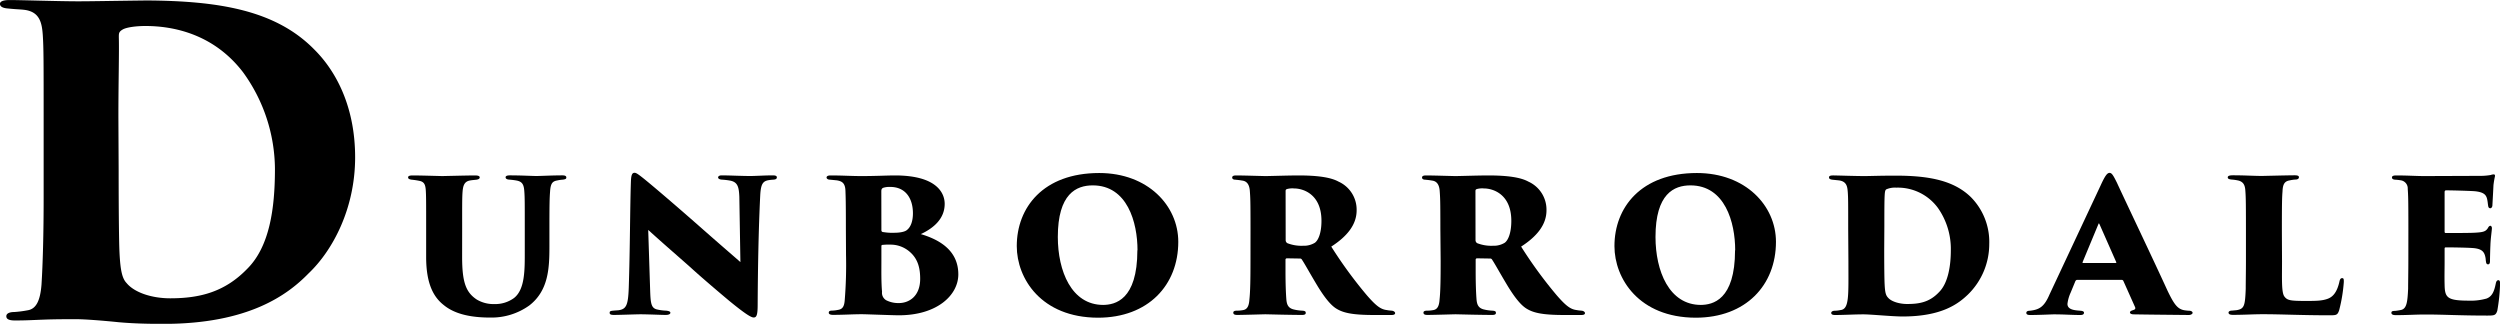
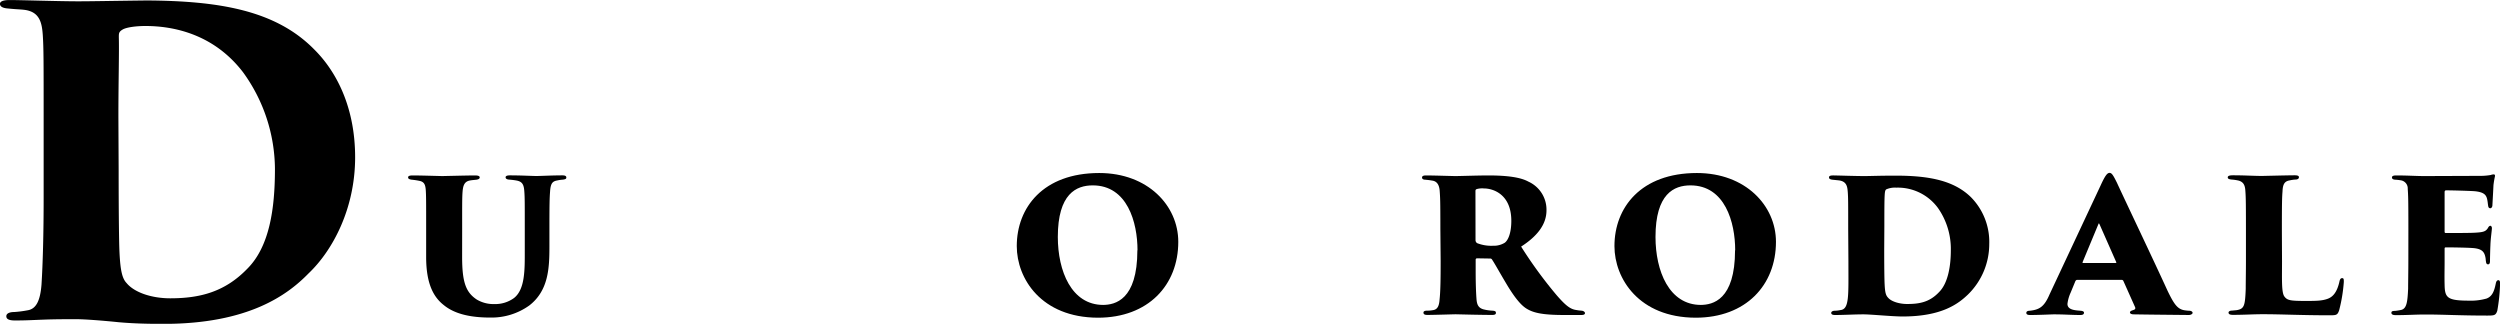
<svg xmlns="http://www.w3.org/2000/svg" id="Layer_1" data-name="Layer 1" viewBox="0 0 703.97 91.18">
  <title>dunboroodale-logo-2017-3</title>
  <path d="M62.29,191.31c0-17.54,0-20.89-.24-24.7-.24-3.46-.84-6.68-5.37-7.16-1-.12-2.15-.12-4.42-.36-1.79-.12-2.27-.72-2.27-1.31s.72-1.07,2.74-1.07c3,0,14,.36,19.21.36,3.94,0,9.31-.12,19.33-.24,20.41.12,36.4,2.74,47.26,13.84C144.64,176.75,150,186.77,150,201c0,14.44-6.33,26.26-13.13,32.7-5.85,6-16.83,14.2-40.82,14.2-4.77,0-8.83-.12-12.77-.48-4.65-.48-9.55-.84-11.81-.84-2.86,0-5.73,0-9.07.12s-4.89.24-8.23.24c-2,0-2.39-.6-2.39-1.19,0-.84,1-1.19,2.27-1.19a30.87,30.87,0,0,0,3.7-.48c2.39-.36,3.58-2.63,3.94-7.28.36-5.73.6-14.2.6-24.47Zm21.12,13.36c0,12.65.12,20.89.24,23.15.24,4.89.72,7.28,2,8.59,2.15,2.62,7,4.29,12.29,4.29,8.35,0,15.4-1.79,21.72-8.35,6.21-6.21,7.76-16.83,7.76-28a46.73,46.73,0,0,0-9-27.33c-8.24-10.74-19.57-13-27.45-13-2.63,0-5.37.36-6.44,1s-1.07,1.07-1.07,2.15c.12,4.06-.12,12.65-.12,22.32Z" transform="translate(-50 -156.7)" />
  <path d="M180.13,229c0,7.08,1,10,4.14,12.06a9.19,9.19,0,0,0,4.92,1.26,8.94,8.94,0,0,0,5.52-1.68c3.18-2.46,3.06-8.1,3.06-13.38v-6.12c0-7.62,0-8.76-.12-10.44-.12-2-.54-2.88-2.28-3.18a19.77,19.77,0,0,0-2-.24c-.78-.06-1-.36-1-.66s.3-.54,1.2-.54c3.18,0,6.36.18,7.5.18,1,0,4.5-.18,7.26-.18.9,0,1.14.24,1.14.6s-.18.48-.9.6a10.26,10.26,0,0,0-1.68.24c-1.44.24-1.86,1-2,3.18-.12,1.68-.18,2.82-.18,10.44v5c0,6-.24,12.36-5.64,16.56A18.28,18.28,0,0,1,188,246.12c-5.22,0-9.84-.9-13-3.48-2.94-2.28-5-6.06-5-13.56v-7.92c0-8.1,0-9.42-.12-11.1-.12-1.32-.42-2.1-1.62-2.4a20.48,20.48,0,0,0-2.34-.36c-.84-.12-1-.36-1-.66s.24-.54,1.32-.54c2.16,0,8.1.18,8.28.18s7.32-.18,9.24-.18c1,0,1.32.24,1.32.54s-.18.54-.9.66c-.48.06-1.38.12-1.92.24-1.5.3-1.86,1.44-2,3.06s-.12,4.2-.12,10.56Z" transform="translate(-50 -156.7)" />
-   <path d="M227.65,208c.06-1.74.24-2.64,1-2.64.3,0,.54,0,2,1.14,2.58,2,10.86,9.12,17.52,15,5.94,5.22,8.76,7.62,10.32,9l-.3-18.36c-.12-2.88-.48-4.26-2.82-4.62a19.87,19.87,0,0,0-2.16-.24c-.72-.06-1-.36-1-.6,0-.42.48-.6,1-.6,2,0,5.7.18,8.1.18,1.32,0,4.14-.18,6.3-.18.9,0,1.14.24,1.14.54s-.12.6-.9.66-.84.06-1.2.12c-1.8.24-2.4,1-2.58,4.32-.48,9.78-.66,20.4-.72,30.84,0,3-.36,3.54-1.14,3.54s-2.76-1.32-7-4.8c-3.72-3.12-8-6.78-10.56-9.12-2.88-2.58-7.5-6.54-12.12-10.74l.54,16.86c.12,3.6.24,5.1,1.86,5.52a13.26,13.26,0,0,0,2.7.36c.9.12,1.14.3,1.14.6s-.36.6-1.32.6c-1.5,0-3.12-.12-6.9-.18-1.5,0-5.88.18-7.68.18-.9,0-1.2-.18-1.2-.6s.24-.54,1-.6c.54-.06.84-.06,1.5-.12,2.22-.3,2.7-1.5,2.88-6.3C227.41,227,227.41,215,227.65,208Z" transform="translate(-50 -156.7)" />
-   <path d="M288.19,221.16c0-7.62-.06-9-.12-10.68-.06-2.16-.9-2.76-2.46-3l-1.86-.18c-.72,0-1-.36-1-.6,0-.42.48-.6,1.08-.6,3.42,0,5.82.18,8.82.18,3.84,0,7.26-.18,9.36-.18,11.82,0,14,5,14,8,0,4.2-3.12,6.84-6.72,8.52,5.88,1.74,10.56,5,10.56,11.34,0,5.82-5.94,11.52-16.74,11.52-1.86,0-9.18-.3-10.44-.3-2.52,0-5.1.18-8.1.18-.84,0-1.2-.24-1.2-.6s.18-.6,1-.6a8.48,8.48,0,0,0,1.5-.18c1.26-.18,1.86-.78,2-2.82a123.2,123.2,0,0,0,.36-12.66Zm10,9.12c0,2.58-.06,5.82.18,8.58a2.43,2.43,0,0,0,1.2,2.4,7.58,7.58,0,0,0,3.54.78c2.82,0,6-1.86,6-6.84,0-2.64-.48-5.34-2.7-7.38a8.21,8.21,0,0,0-5.1-2.22,18.13,18.13,0,0,0-2.82.06c-.18,0-.3.12-.3.36Zm0-8.76c0,.42.3.54.6.54a15.28,15.28,0,0,0,3.24.18c1,0,2.7-.18,3.36-.78,1.08-.84,1.68-2.52,1.68-4.68,0-4.32-2.16-7.44-6.36-7.44a5.71,5.71,0,0,0-2,.24c-.24.12-.54.24-.54,1Z" transform="translate(-50 -156.7)" />
  <path d="M336.31,226c0-10.86,7.44-20.58,23.22-20.58,13.68,0,22.26,9.18,22.26,19.38,0,12.18-8.46,21.36-22.62,21.36C343.21,246.12,336.31,235.14,336.31,226Zm34,1.2c0-7.92-2.88-18.3-12.6-18.3-4.62,0-9.84,2.34-9.84,14.52,0,9.6,3.84,19.14,12.78,19.14C363.91,242.52,370.27,241.26,370.27,227.16Z" transform="translate(-50 -156.7)" />
-   <path d="M402.13,221.16c0-8.1-.06-8.88-.18-10.56-.12-2.22-1.08-2.94-2.22-3.06-1-.18-1.44-.18-1.86-.24-.66,0-.9-.3-.9-.6s.18-.6,1.08-.6c2.16,0,7.68.18,8.34.18.9,0,6.54-.18,9.24-.18,5.4,0,9.12.54,11.28,1.74a8.65,8.65,0,0,1,5.1,8.1c0,4.08-2.76,7.38-7.14,10.2a123,123,0,0,0,10,13.68c2.76,3.18,4,4,5.7,4.2.54.12,1,.12,1.44.18s.84.36.84.66c0,.48-.6.54-1.08.54H437c-6.24,0-8.82-.6-10.8-1.86-1.56-1-3.24-3.12-5.16-6.24-2.52-4.2-3.42-5.94-4.44-7.5a.6.6,0,0,0-.6-.3l-3.6-.06a.38.38,0,0,0-.42.42V233c0,3.9.12,6.42.24,8,.12,1.32.42,2.4,2,2.82a12.14,12.14,0,0,0,2.46.36c1,.06,1,.36,1,.66s-.24.54-1,.54c-3.66,0-10-.18-10.32-.18-.6,0-6.24.18-8,.18-.9,0-1.08-.3-1.08-.66s.36-.54,1-.54,1.26-.06,1.86-.18c1.08-.24,1.56-1.14,1.68-3,.24-2.16.3-5.64.3-10.74Zm9.9,3.24a1,1,0,0,0,.48.78,10.94,10.94,0,0,0,4.44.72,5.89,5.89,0,0,0,3.3-.84c1-.72,1.86-2.82,1.86-6.18,0-7.38-5-9.12-7.74-9.12a5.78,5.78,0,0,0-2,.18c-.24.12-.36.18-.36.6Z" transform="translate(-50 -156.7)" />
  <path d="M455.59,221.16c0-8.1-.06-8.88-.18-10.56-.12-2.22-1.08-2.94-2.22-3.06-1-.18-1.44-.18-1.86-.24-.66,0-.9-.3-.9-.6s.18-.6,1.08-.6c2.16,0,7.68.18,8.34.18.9,0,6.54-.18,9.24-.18,5.4,0,9.12.54,11.28,1.74a8.65,8.65,0,0,1,5.1,8.1c0,4.08-2.76,7.38-7.14,10.2a123.09,123.09,0,0,0,10,13.68c2.76,3.18,4,4,5.7,4.2.54.12,1,.12,1.44.18s.84.36.84.66c0,.48-.6.54-1.08.54h-4.68c-6.24,0-8.82-.6-10.8-1.86-1.56-1-3.24-3.12-5.16-6.24-2.52-4.2-3.42-5.94-4.44-7.5a.6.6,0,0,0-.6-.3l-3.6-.06a.38.38,0,0,0-.42.42V233c0,3.9.12,6.42.24,8,.12,1.32.42,2.4,2,2.82a12.13,12.13,0,0,0,2.46.36c1,.06,1,.36,1,.66s-.24.54-1,.54c-3.66,0-10-.18-10.32-.18-.6,0-6.24.18-8,.18-.9,0-1.08-.3-1.08-.66s.36-.54,1-.54,1.26-.06,1.86-.18c1.08-.24,1.56-1.14,1.68-3,.24-2.16.3-5.64.3-10.74Zm9.9,3.24a1,1,0,0,0,.48.78,10.94,10.94,0,0,0,4.44.72,5.88,5.88,0,0,0,3.3-.84c1-.72,1.86-2.82,1.86-6.18,0-7.38-5-9.12-7.74-9.12a5.78,5.78,0,0,0-2,.18c-.24.12-.36.18-.36.6Z" transform="translate(-50 -156.7)" />
  <path d="M504.61,226c0-10.86,7.44-20.58,23.22-20.58,13.68,0,22.26,9.18,22.26,19.38,0,12.18-8.46,21.36-22.62,21.36C511.51,246.12,504.61,235.14,504.61,226Zm34,1.2c0-7.92-2.88-18.3-12.6-18.3-4.62,0-9.84,2.34-9.84,14.52,0,9.6,3.84,19.14,12.78,19.14C532.21,242.52,538.57,241.26,538.57,227.16Z" transform="translate(-50 -156.7)" />
-   <path d="M570.43,221.16c0-7.62,0-8.7-.12-10.38-.12-1.44-.24-3.06-2.64-3.3l-1.74-.18c-.84-.12-.9-.42-.9-.66s.12-.54,1.14-.54,6.24.18,8.82.18c1.8,0,4-.12,8.82-.12,9.78,0,16.5,1.5,21.18,6.06a17.94,17.94,0,0,1,5.16,13.2,19.87,19.87,0,0,1-6,14.22c-2.7,2.58-7.32,6.18-18.42,6.18-2.88,0-8.82-.6-11-.6-2.52,0-5.52.18-8,.18-.9,0-1.08-.3-1.08-.6s.36-.6,1-.6a8.28,8.28,0,0,0,1.56-.18c2.58-.24,2.28-4,2.28-13.74ZM580.57,227c0,5.52.06,8.76.12,9.78.12,2.4.36,3.12,1,3.78,1,1.14,3.36,1.74,5.28,1.74,3.36,0,6.3-.42,9.06-3.36,2.58-2.58,3.3-7.56,3.3-11.76a20.08,20.08,0,0,0-3.6-11.88,14,14,0,0,0-11.76-5.76,6.08,6.08,0,0,0-2.82.48c-.48.42-.54.66-.54,10.38Z" transform="translate(-50 -156.7)" />
+   <path d="M570.43,221.16c0-7.62,0-8.7-.12-10.38-.12-1.44-.24-3.06-2.64-3.3l-1.74-.18c-.84-.12-.9-.42-.9-.66s.12-.54,1.14-.54,6.24.18,8.82.18c1.8,0,4-.12,8.82-.12,9.78,0,16.5,1.5,21.18,6.06a17.94,17.94,0,0,1,5.16,13.2,19.87,19.87,0,0,1-6,14.22c-2.7,2.58-7.32,6.18-18.42,6.18-2.88,0-8.82-.6-11-.6-2.52,0-5.52.18-8,.18-.9,0-1.08-.3-1.08-.6s.36-.6,1-.6a8.28,8.28,0,0,0,1.56-.18c2.58-.24,2.28-4,2.28-13.74ZM580.57,227c0,5.52.06,8.76.12,9.78.12,2.4.36,3.12,1,3.78,1,1.14,3.36,1.74,5.28,1.74,3.36,0,6.3-.42,9.06-3.36,2.58-2.58,3.3-7.56,3.3-11.76a20.08,20.08,0,0,0-3.6-11.88,14,14,0,0,0-11.76-5.76,6.08,6.08,0,0,0-2.82.48c-.48.42-.54.66-.54,10.38" transform="translate(-50 -156.7)" />
  <path d="M634.93,235.5c-.36,0-.54.36-.6.54l-1.26,3.06a10.45,10.45,0,0,0-.9,3.18c0,1.74,2.28,1.8,3.66,1.92.78.06,1,.3,1,.54,0,.42-.3.66-1,.66-2.64,0-4.44-.18-7.5-.18-.6,0-4.08.18-6.66.18-.84,0-1.08-.24-1.08-.6s.3-.6,1-.6c2.58-.3,4-1,5.52-4.56l14.4-30.72c1.26-2.76,1.86-3.54,2.52-3.54s1.08.78,2.1,2.82c1.32,2.94,10.62,22.44,14.22,30.36,1.86,3.84,2.82,5.22,4.86,5.52a11.52,11.52,0,0,0,1.2.12c.66,0,1,.3,1,.6s-.48.6-1.08.6c-6.06-.06-12.3-.12-15.48-.18-.72,0-1.08-.24-1.08-.54s.36-.48.72-.6,1-.24.72-.9l-3.3-7.38a.54.54,0,0,0-.48-.3Zm10.68-4.74c.36,0,.36-.12.3-.24l-4.74-10.74c-.18-.3-.18-.18-.3.06l-4.44,10.68c-.06.18.06.24.18.24Z" transform="translate(-50 -156.7)" />
  <path d="M692.59,230.34c0,4.92-.18,8.7.66,9.84s1.74,1.26,6.24,1.26c3,0,4.44-.06,5.94-.6s2.64-1.86,3.3-4.74c.12-.6.3-1.08.78-1.08s.48.36.48,1.08a44,44,0,0,1-1.32,8c-.48,1.38-.84,1.38-2.82,1.38-8.1,0-13.08-.3-18.78-.3-2.52,0-5.22.18-8.28.18-.84,0-1.26-.18-1.26-.66,0-.24.3-.54,1-.54l1.26-.12c2.16-.36,2.4-1.2,2.58-6,0-2,.06-4.92.06-7.8v-9.12c0-8.64-.06-9.24-.18-10.92-.12-1.44-.6-2.28-1.86-2.64a12.72,12.72,0,0,0-2-.3c-.6-.06-1.08-.18-1.08-.6s.42-.6,1.5-.6c3.24,0,5.88.18,8.16.18.3,0,7.26-.18,9.18-.18,1,0,1.2.24,1.2.54,0,.48-.48.66-1,.66a9.67,9.67,0,0,0-1.62.24c-1.5.24-1.92,1.2-2,3.06-.12,1.68-.18,2.46-.18,11.22Z" transform="translate(-50 -156.7)" />
  <path d="M728.17,221.16c0-8.64-.06-9.6-.18-11.28a2.3,2.3,0,0,0-1.92-2.4,13.37,13.37,0,0,0-1.62-.18c-.78-.06-.9-.36-.9-.66s.3-.54,1.14-.54c3.24,0,5.76.18,8,.18l15.6-.06a16.69,16.69,0,0,0,3.06-.24,3,3,0,0,1,.84-.18c.3,0,.42.24.36.54a23.93,23.93,0,0,0-.42,2.52c-.06,1.32-.12,2.4-.3,5.64,0,.42-.24.84-.6.84s-.54-.24-.6-.72c-.12-.72-.12-1.14-.3-1.92-.3-1.2-1-1.92-3.54-2.16-2-.12-6.36-.24-8-.24-.3,0-.42.18-.42.54v11c0,.36.06.48.42.48,1.62,0,5.34,0,7.44-.06,2.94-.12,3.66-.3,4.32-1.32.24-.48.48-.66.72-.66s.42.36.42.66c0,.6-.36,2.88-.42,4.8-.06,1.14-.12,3.9-.12,4.5s-.18.9-.54.9-.54-.24-.6-.84c-.06-.3-.06-.66-.12-1-.3-1.62-.9-2.58-3.72-2.76-1.68-.12-5.76-.18-7.44-.18-.3,0-.36.12-.36.42v3.78c0,1.74-.06,4.2,0,6.3.06,3.66.72,4.5,6.84,4.5a16.16,16.16,0,0,0,5-.6c1.5-.6,2.1-1.86,2.58-4.26q.18-.9.72-.9c.42,0,.48.42.48,1.08a50.78,50.78,0,0,1-.78,7.5c-.42,1.32-.84,1.38-2.82,1.38-8,0-11.88-.3-17.58-.3-2.52,0-5.1.18-8.16.18-1,0-1.26-.3-1.26-.66s.18-.54,1.08-.54A15.4,15.4,0,0,0,726,244c1.74-.3,1.92-2.34,2.1-6,0-2,.06-4.86.06-7.74Z" transform="translate(-50 -156.7)" />
</svg>